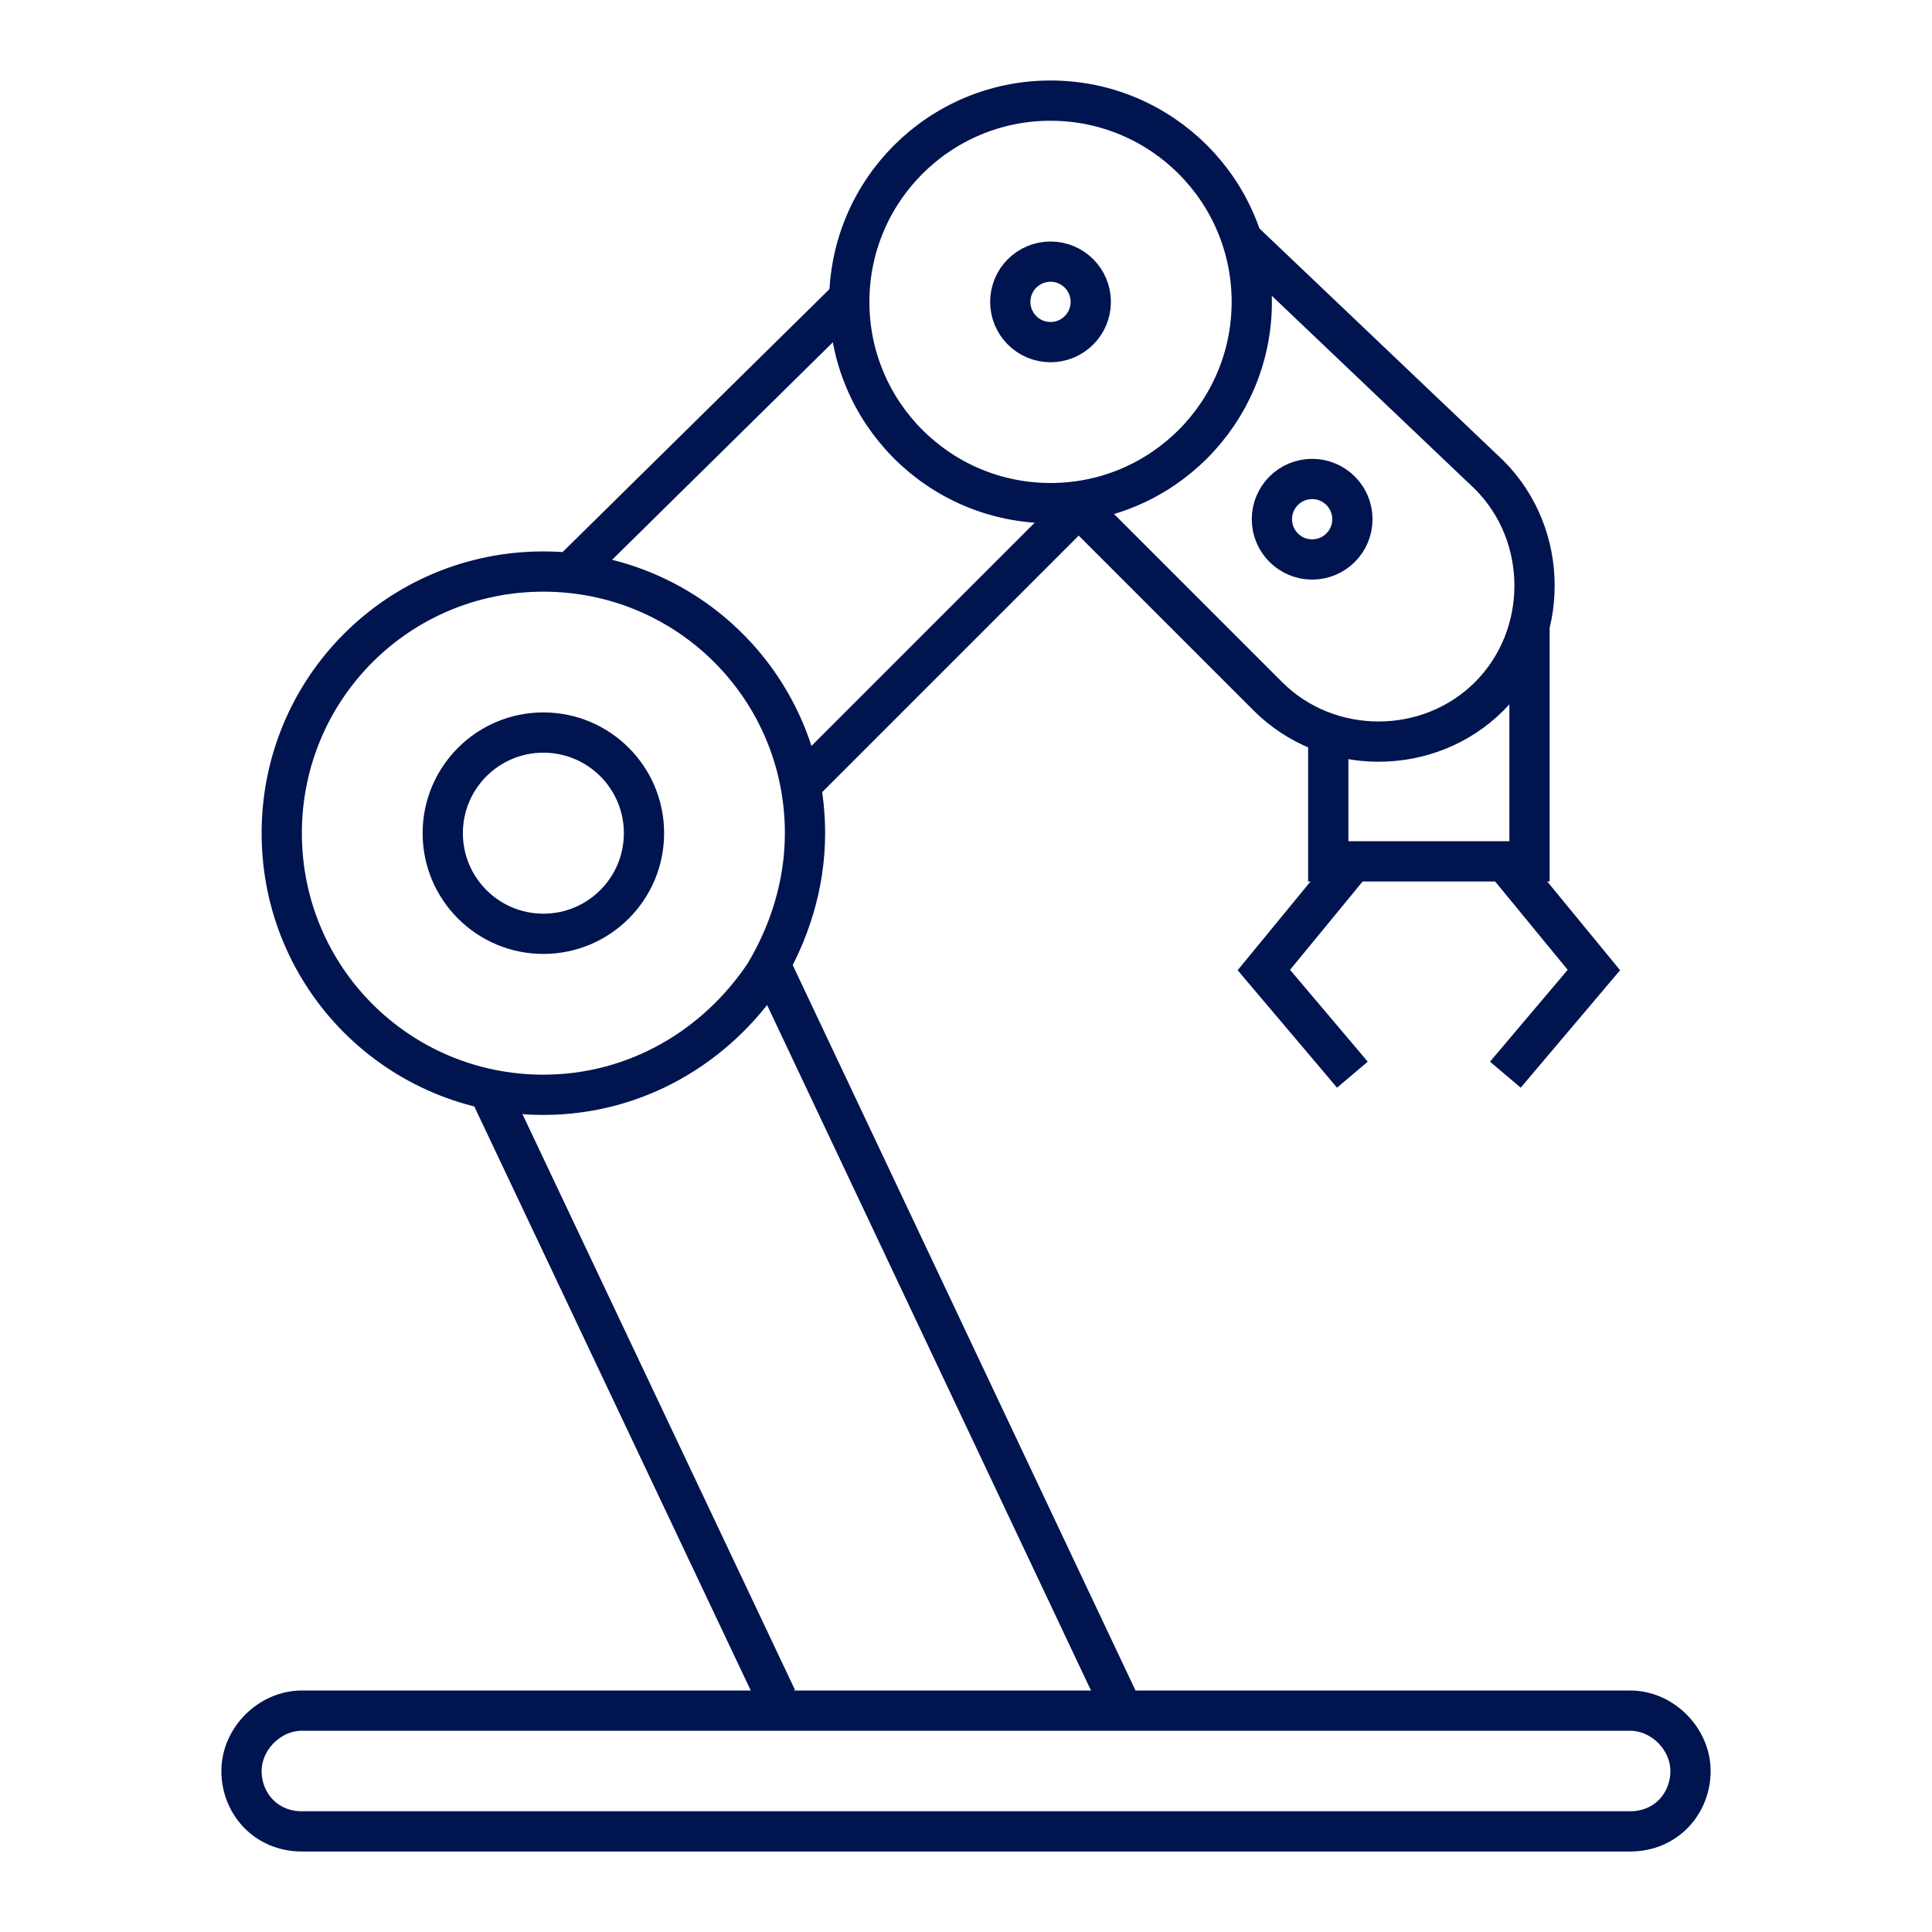
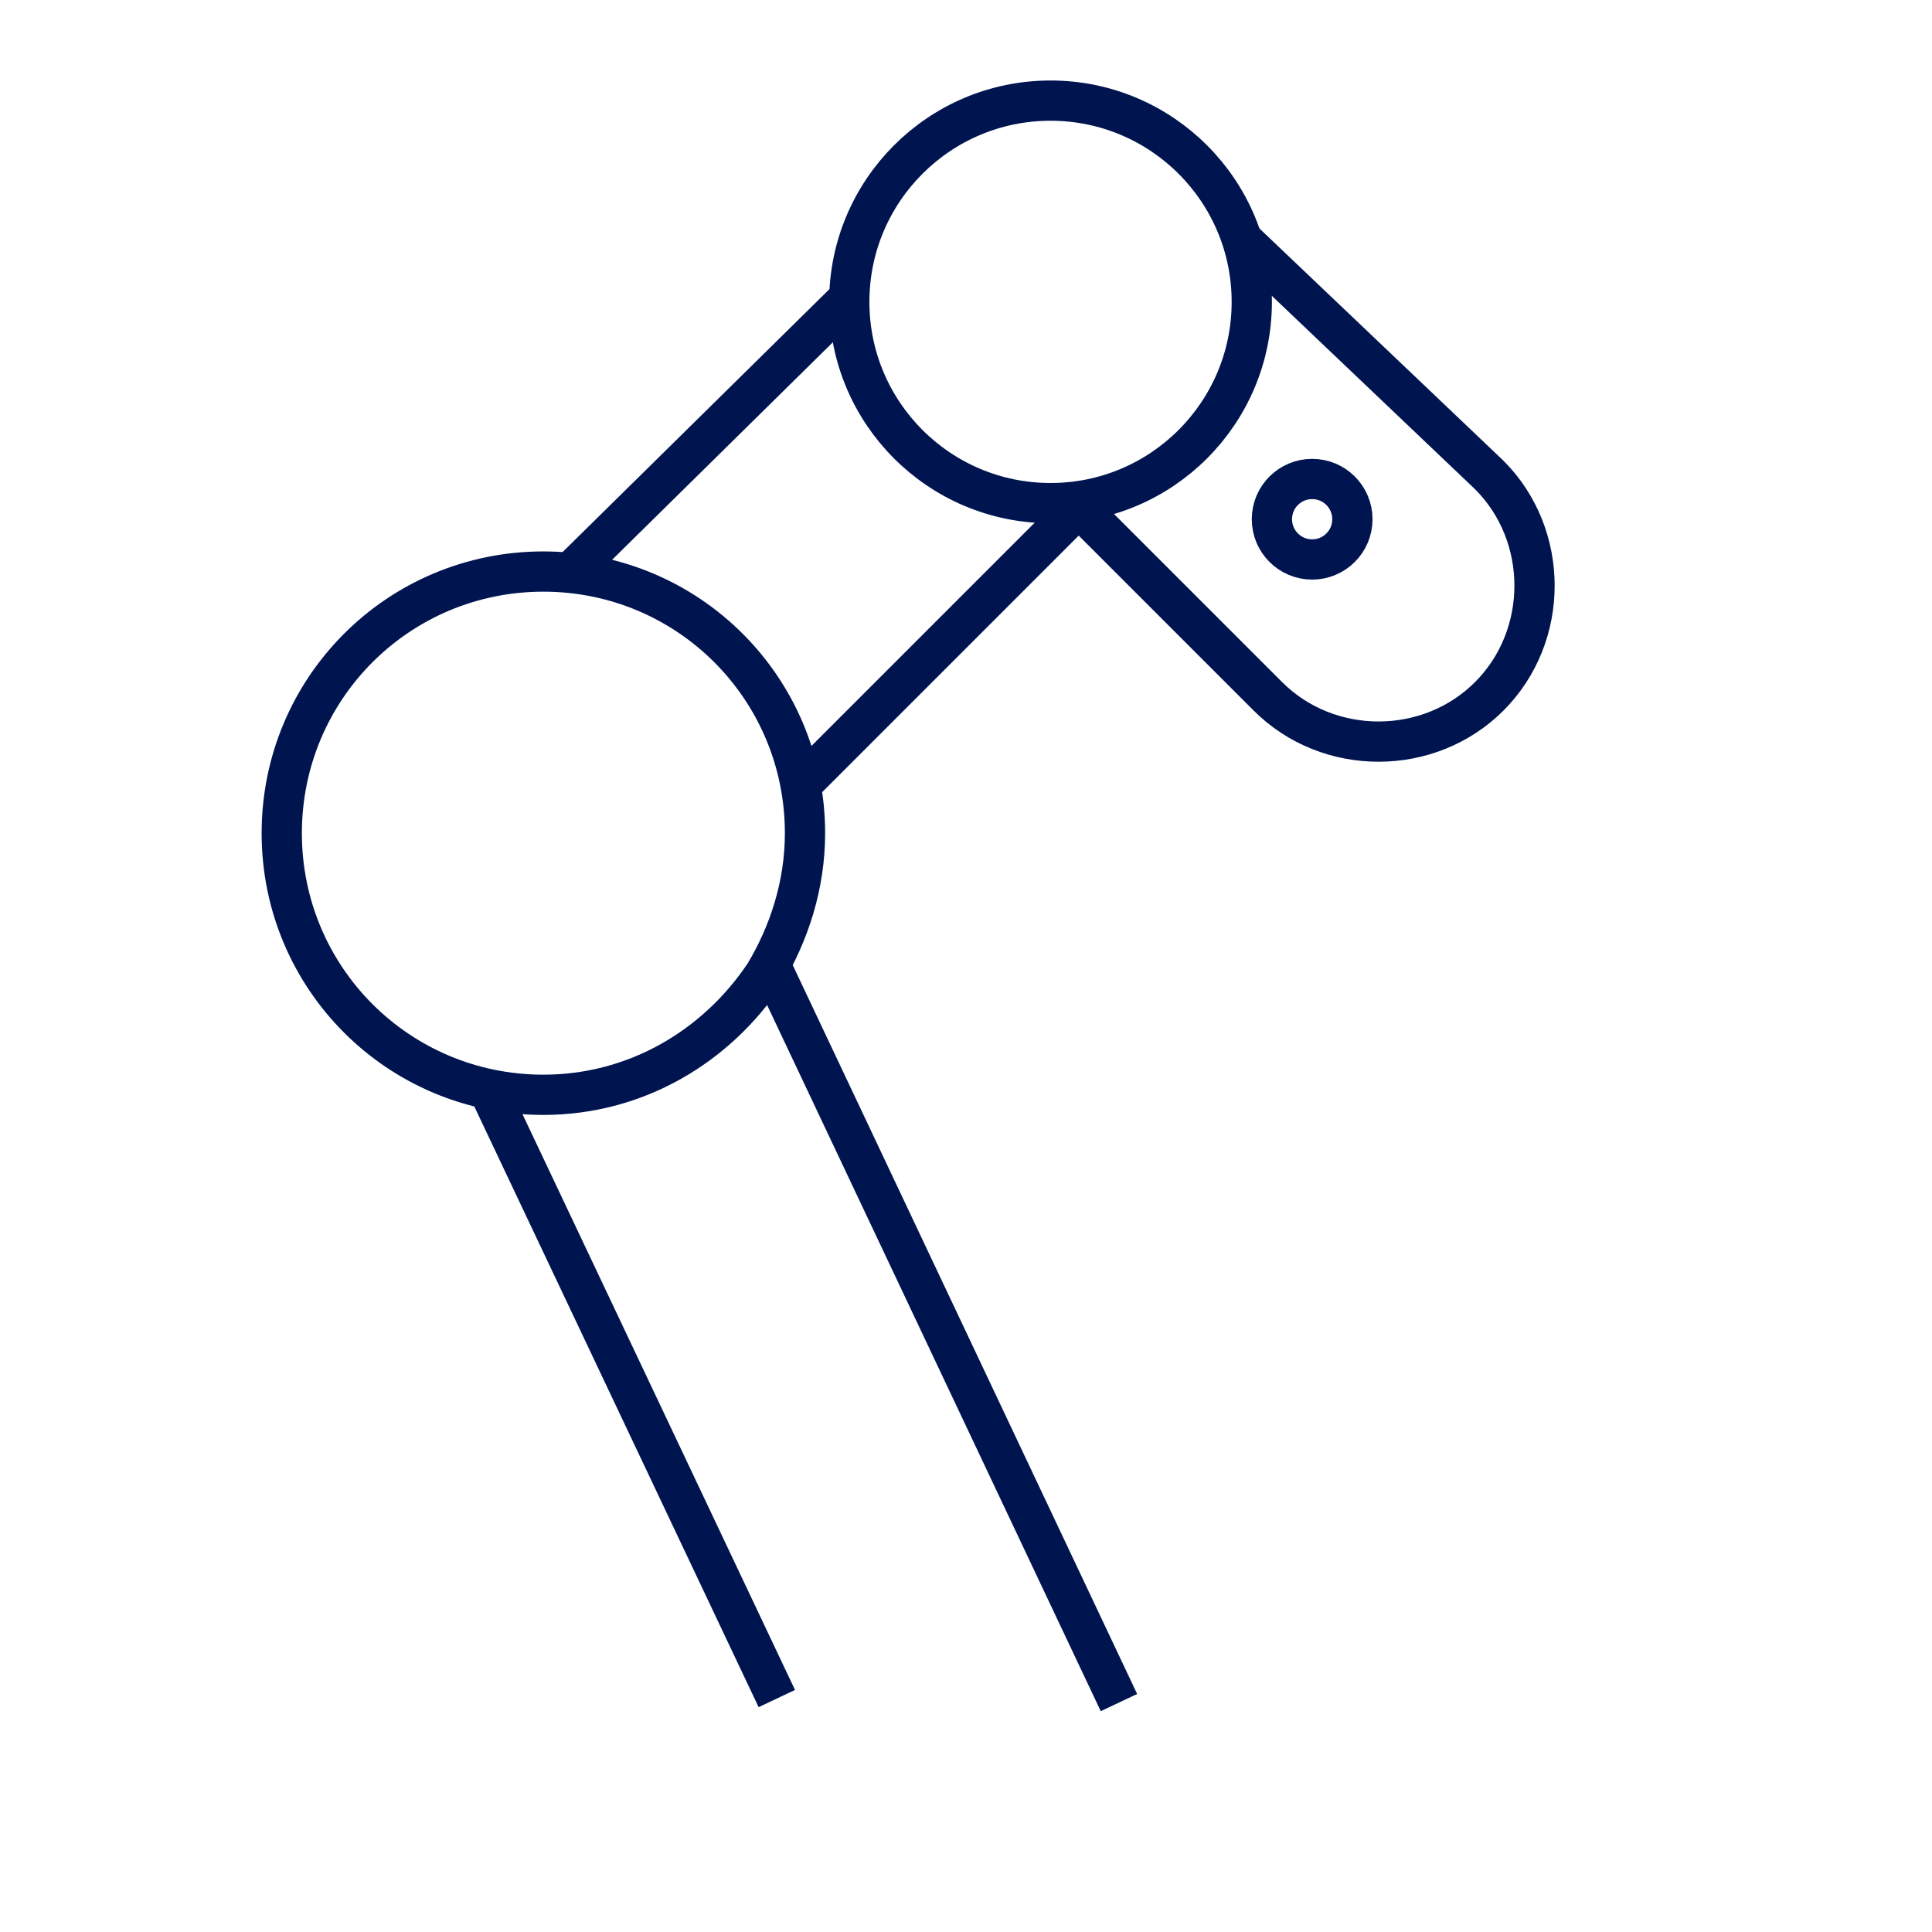
<svg xmlns="http://www.w3.org/2000/svg" viewBox="0 0 48 48">
  <filter id="a" color-interpolation-filters="sRGB">
    <feFlood flood-color="#000" result="~~~f" />
    <feMerge>
      <feMergeNode in="~~~f" />
      <feMergeNode in="SourceGraphic" />
    </feMerge>
    <feColorMatrix result="~~~c" values="0 0 0 0 1 0 0 0 0 1 0 0 0 0 1 0 0 0 0 1" />
    <feComposite in="~~~c" in2="SourceAlpha" operator="in" />
  </filter>
  <g fill="none" stroke="#001450" stroke-miterlimit="10" filter="url(#a)">
    <path d="M13.5 14.2c3.6 0 6.5 2.9 6.5 6.5 0 1.3-.4 2.5-1 3.5-1.2 1.8-3.2 3-5.5 3-3.6 0-6.5-2.9-6.5-6.5s2.9-6.5 6.5-6.5Z" />
    <circle cx="26.1" cy="7.5" r="5" />
-     <circle cx="13.5" cy="20.7" r="2.5" />
-     <circle cx="26.1" cy="7.5" r="1" />
    <circle cx="32.6" cy="12.9" r="1" />
    <path d="m19.2 24.1 8.6 18.2M19.3 42.2l-7.1-15M26.5 12.9 20 19.4M14.3 14.1l6.8-6.7M30.8 5.9l6.2 5.9c1.5 1.5 1.5 4 0 5.5s-4 1.5-5.5 0l-4.8-4.8" />
-     <path d="M38 15.6v5.8h-5v-3.1" />
-     <path d="m33.7 21.3-2.3 2.8 2.2 2.6M37.3 21.3l2.3 2.8-2.2 2.6M40.5 45.5h-33c-.9 0-1.5-.7-1.5-1.5s.7-1.5 1.5-1.5h33c.8 0 1.5.7 1.5 1.5s-.6 1.5-1.5 1.5Z" />
  </g>
</svg>